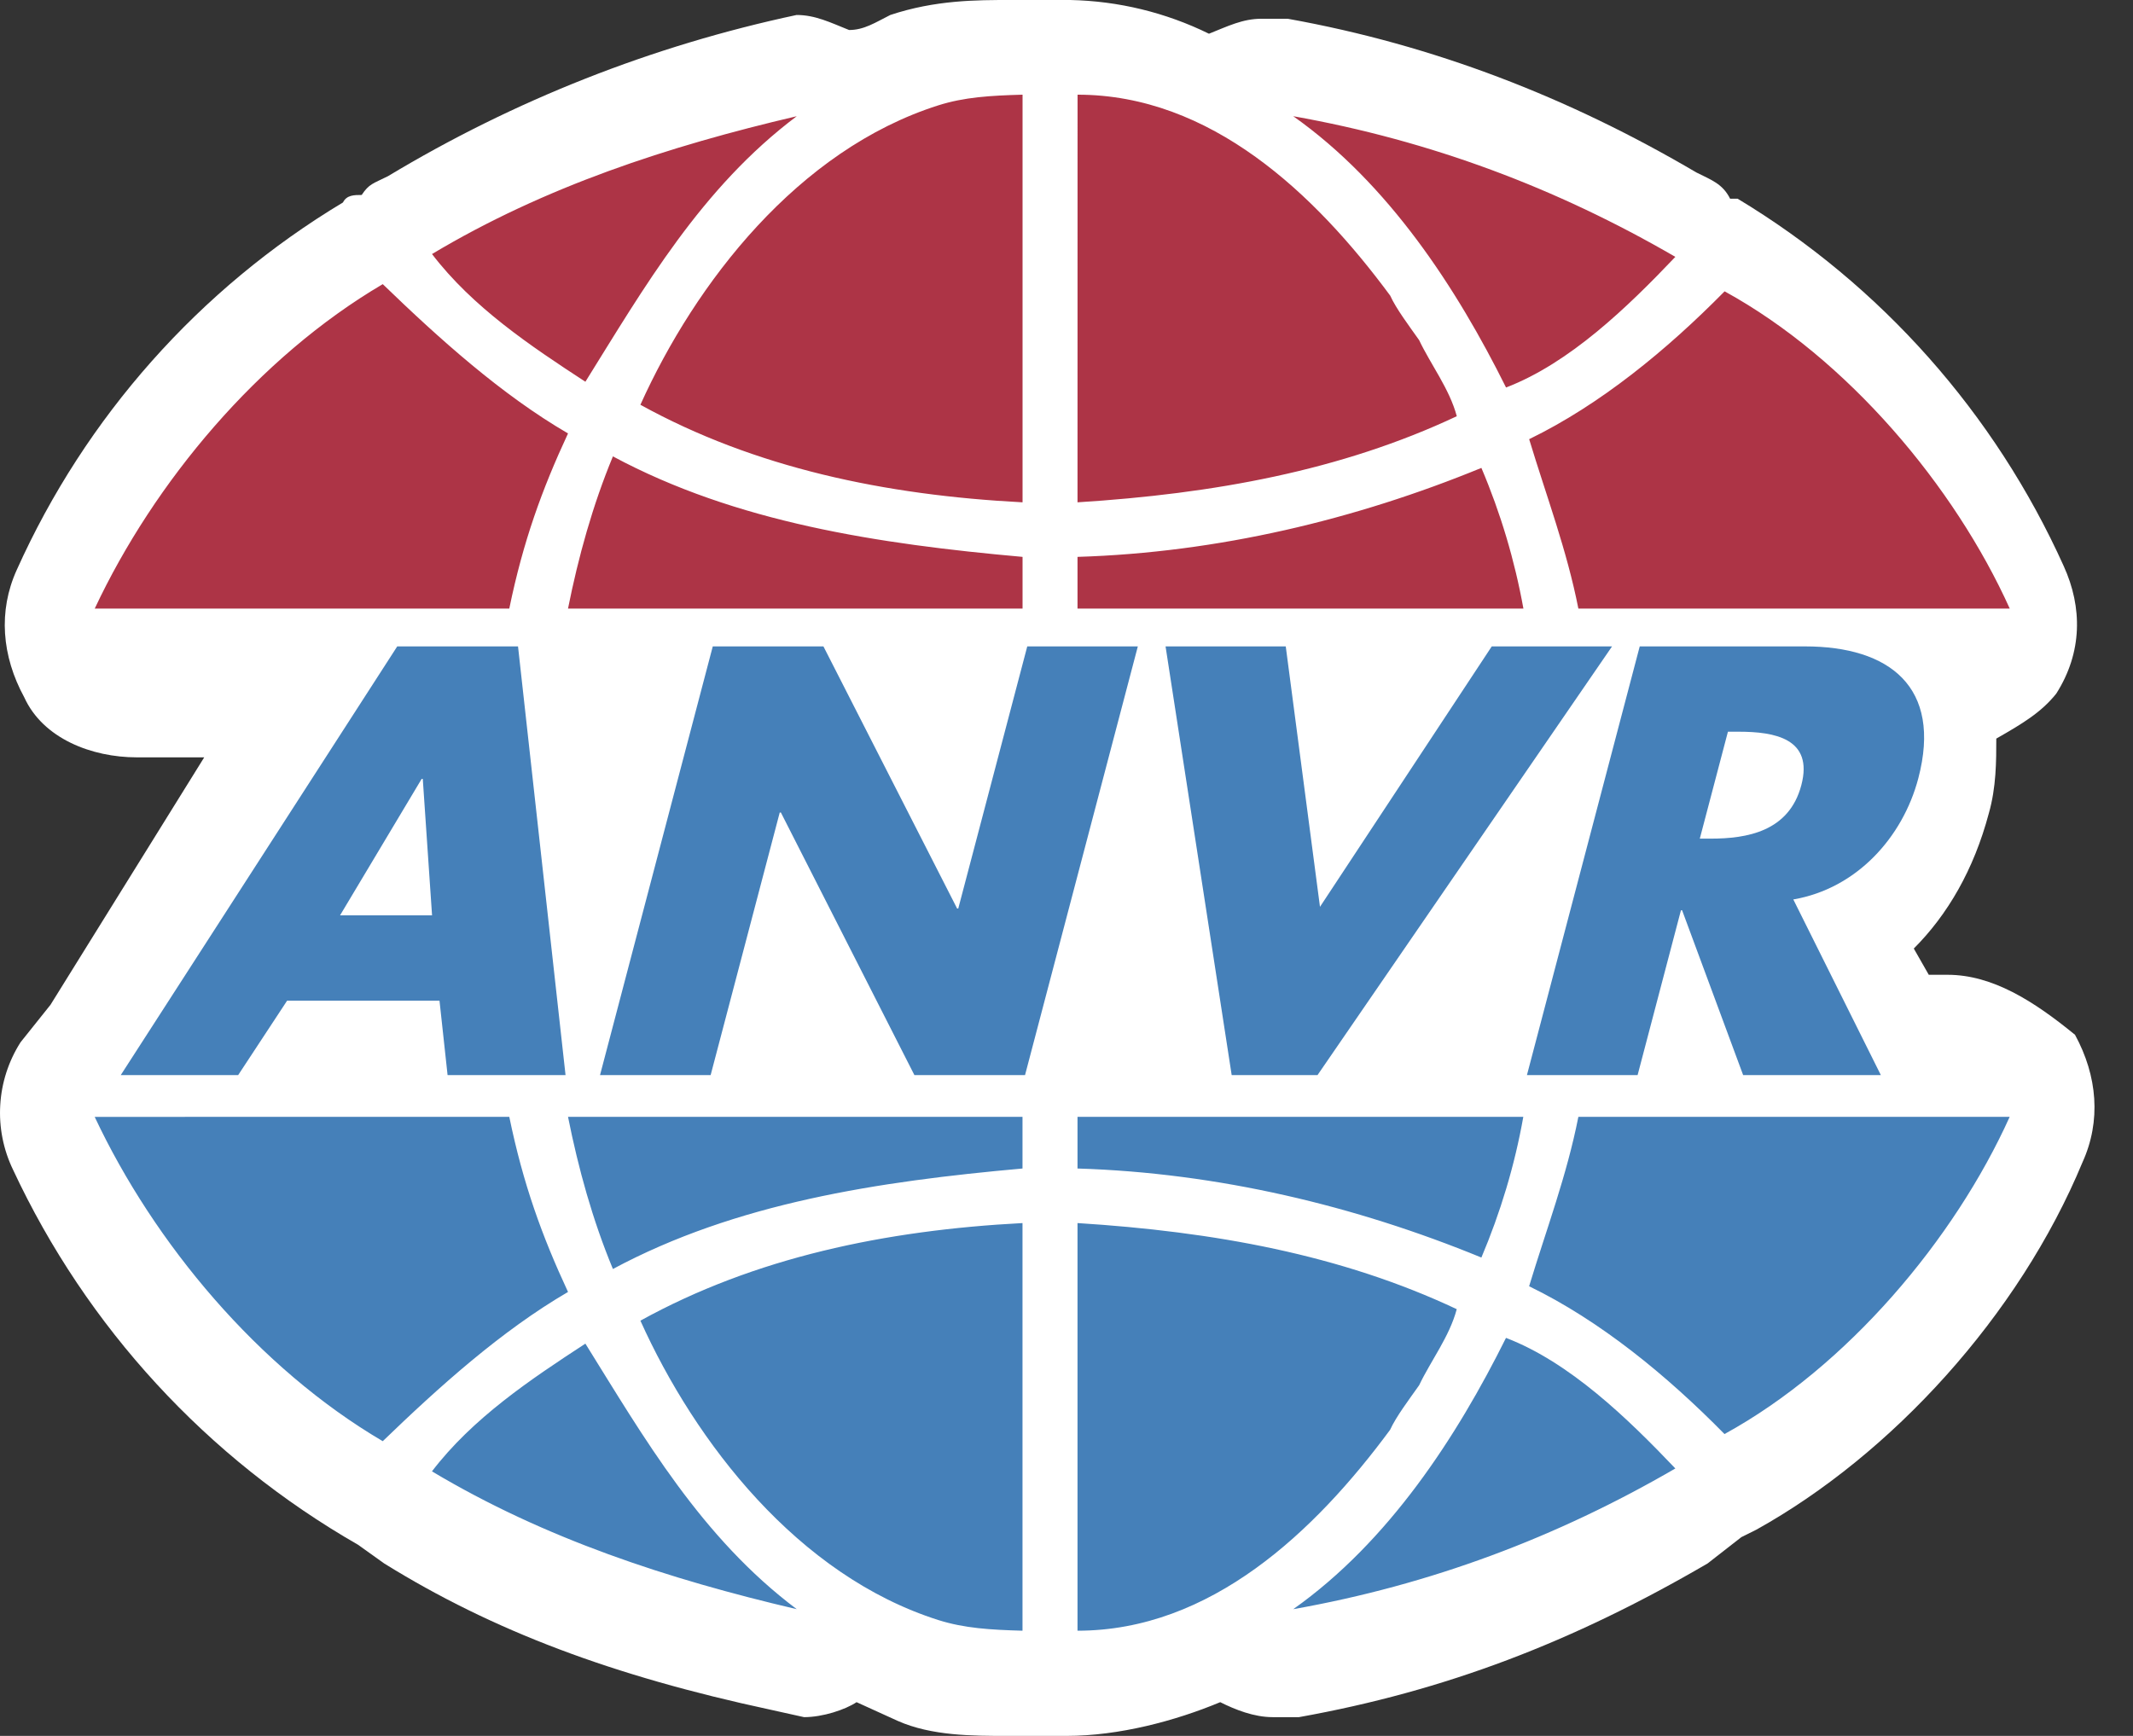
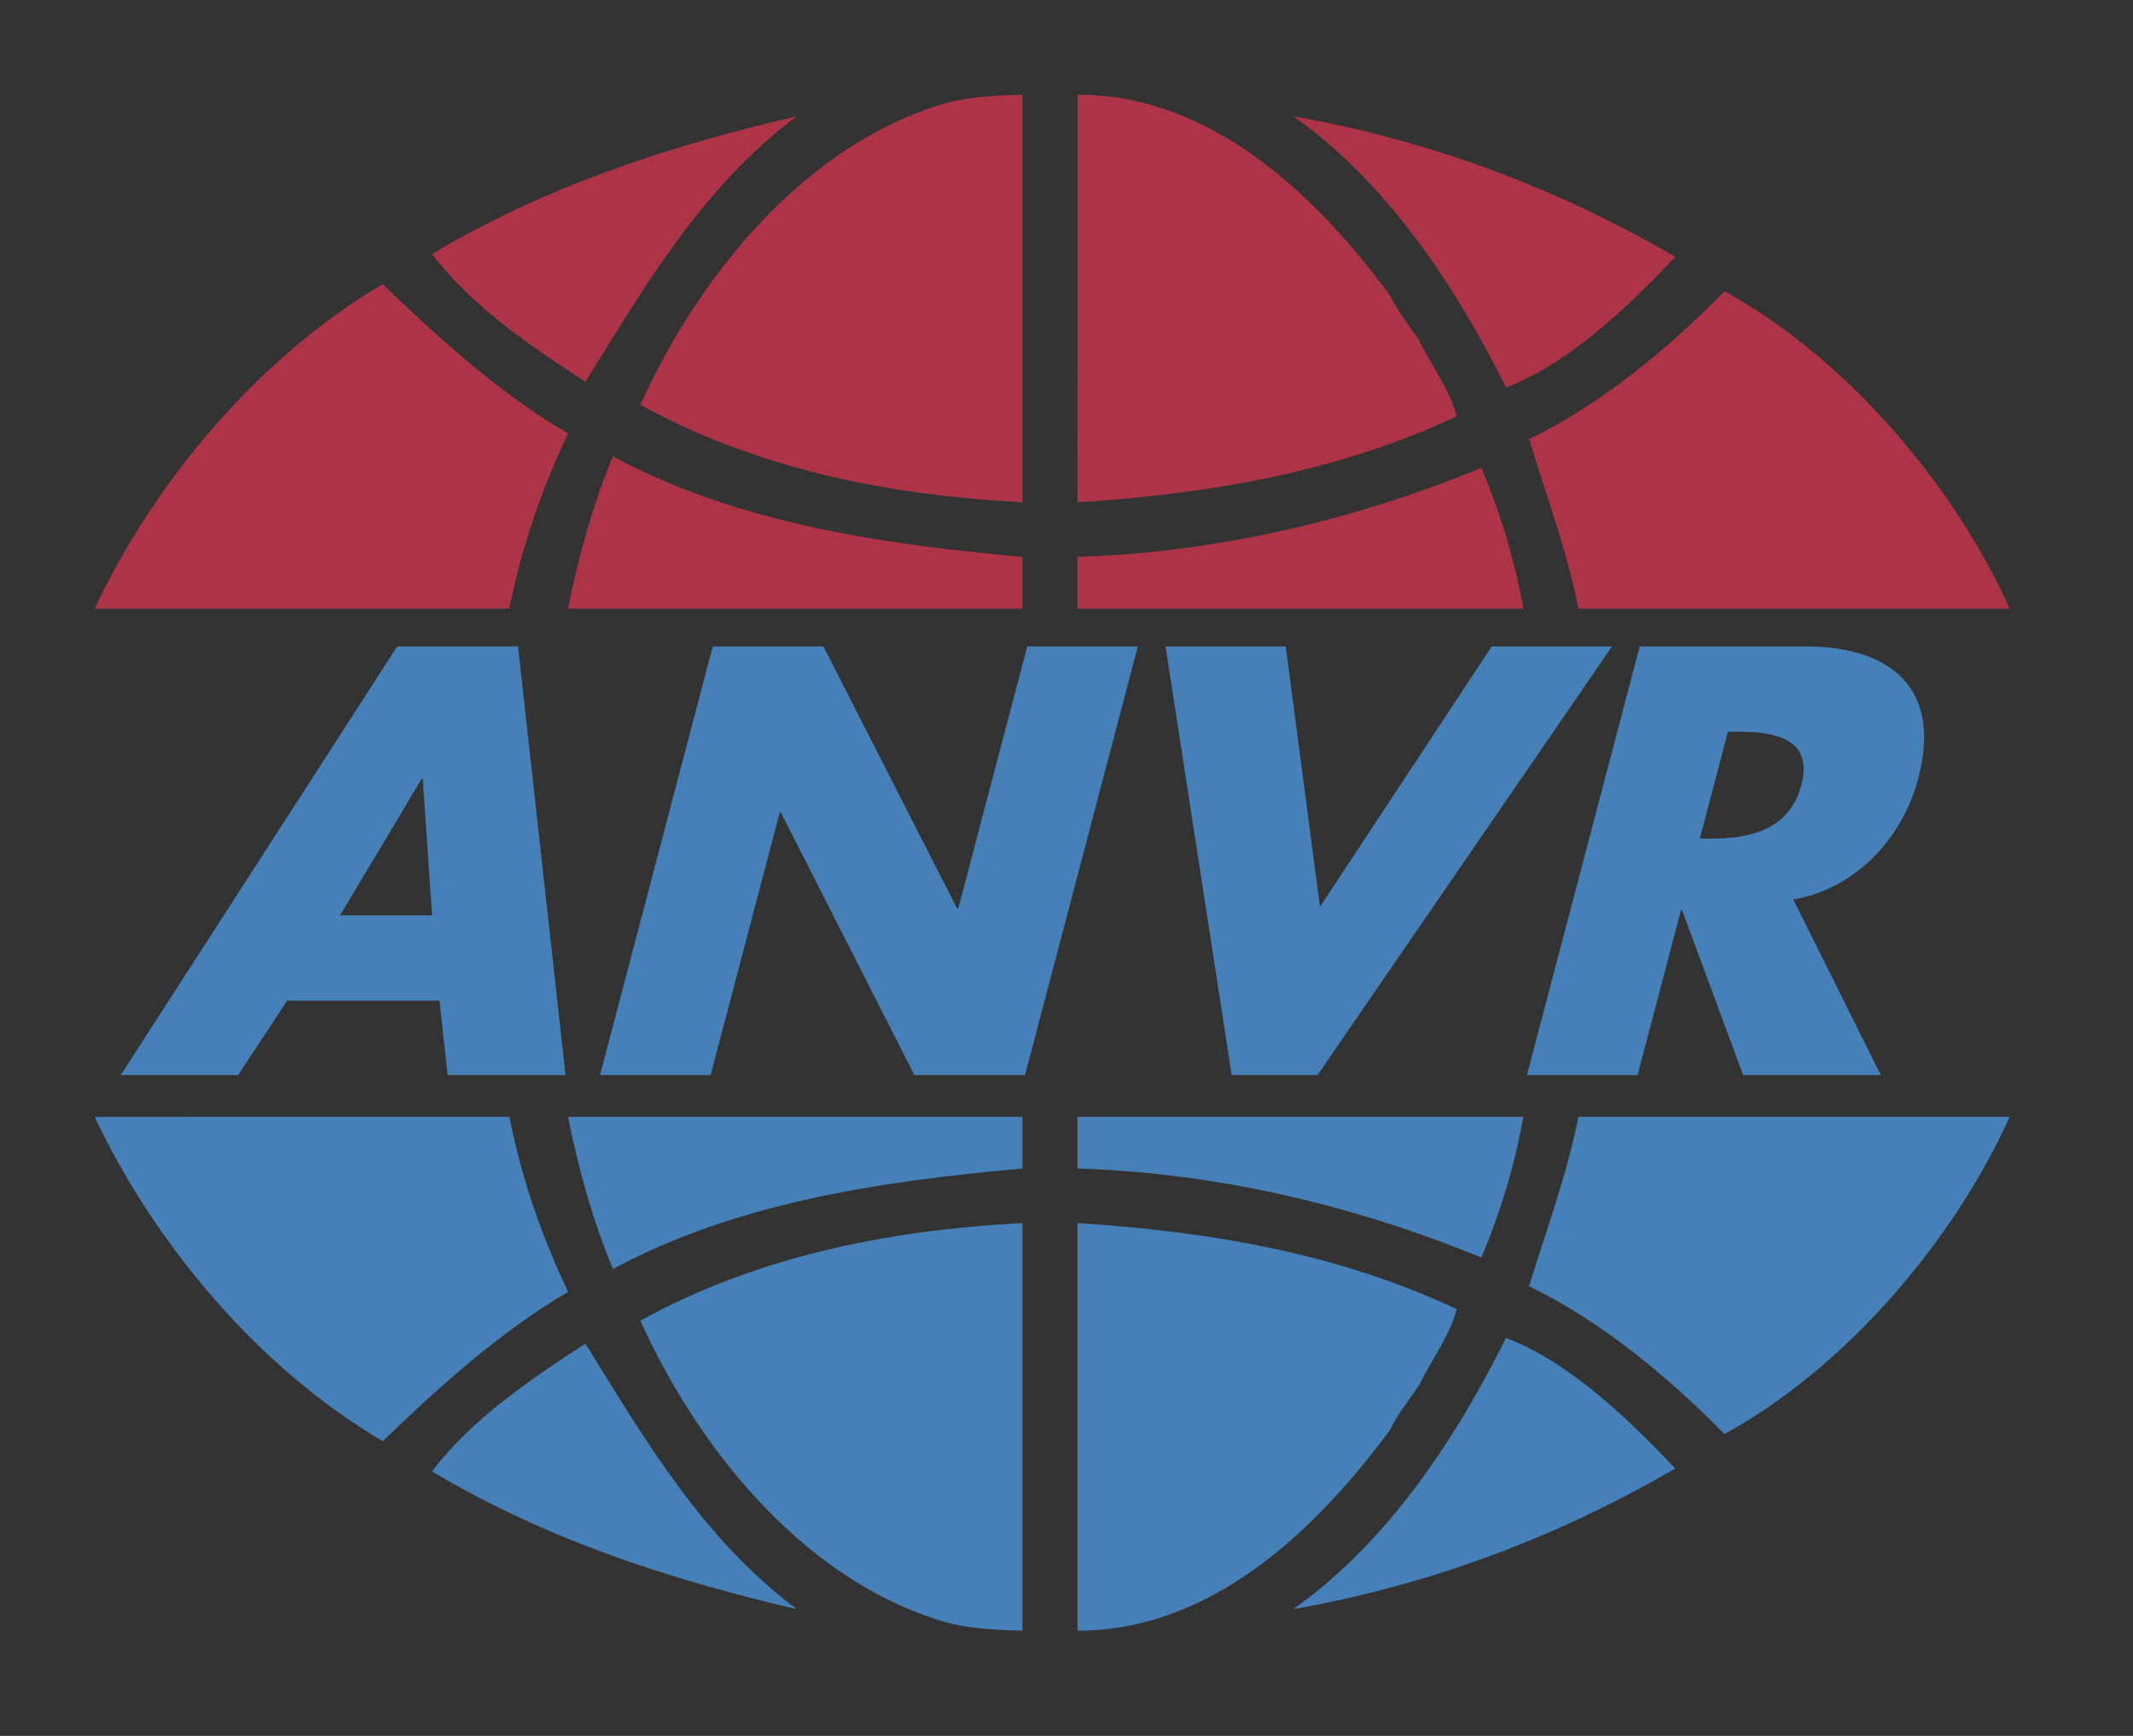
<svg xmlns="http://www.w3.org/2000/svg" width="43px" height="35px" viewBox="0 0 43 35" version="1.1">
  <rect x="0" y="0" width="43" height="35" fill="#333333" stroke="none" />
  <title>anvr-white-background</title>
  <g id="Page-1" stroke="none" stroke-width="1" fill="none" fill-rule="evenodd">
    <g id="anvr-white-background" fill-rule="nonzero">
-       <path d="M39.261,19.654 L38.883,19.654 L38.581,19.125 C39.261,18.445 39.79,17.538 40.092,16.404 C40.244,15.875 40.244,15.346 40.244,14.892 C40.773,14.59 41.151,14.363 41.453,13.985 C41.982,13.153 41.982,12.246 41.604,11.415 C40.216,8.335 37.922,5.75 35.029,4.006 L34.878,4.006 C34.726,3.704 34.5,3.629 34.197,3.477 C31.628,1.965 28.907,0.907 25.959,0.378 L25.43,0.378 C25.052,0.378 24.75,0.529 24.372,0.68 C23.501,0.252 22.546,0.02 21.576,0 L20.366,0 C19.686,0 18.855,0 17.948,0.302 C17.646,0.454 17.419,0.605 17.117,0.605 C16.739,0.454 16.436,0.302 16.059,0.302 C13.151,0.921 10.367,2.019 7.82,3.553 C7.518,3.704 7.443,3.704 7.291,3.931 C7.14,3.931 6.989,3.931 6.914,4.082 C4.017,5.822 1.723,8.407 0.338,11.49 C-0.04,12.322 0.036,13.229 0.489,14.06 C0.867,14.892 1.85,15.27 2.757,15.27 L4.117,15.27 L1.018,20.259 L0.716,20.637 L0.414,21.015 C0.172,21.395 0.031,21.831 0.005,22.281 C-0.022,22.73 0.067,23.179 0.263,23.585 C1.746,26.762 4.175,29.402 7.216,31.145 L7.745,31.523 C9.937,32.883 12.355,33.79 15.529,34.471 L16.21,34.622 C16.588,34.622 17.041,34.471 17.268,34.32 L18.099,34.698 C18.779,35 19.611,35 20.291,35 L21.5,35 C22.558,35 23.692,34.698 24.599,34.32 C24.901,34.471 25.279,34.622 25.657,34.622 L26.186,34.622 C29.134,34.093 31.703,33.11 34.424,31.523 L35.104,30.993 L35.407,30.842 C38.127,29.33 40.697,26.533 41.982,23.434 C42.36,22.603 42.284,21.695 41.831,20.864 C40.999,20.184 40.168,19.654 39.261,19.654 Z" id="Path" fill="#FFFFFF" />
-       <path d="M20.614,11.228 L20.614,12.27 L11.451,12.27 C11.659,11.227 11.948,10.186 12.356,9.202 C14.836,10.533 17.696,10.967 20.614,11.228 L20.614,11.228 Z M29.864,9.434 C30.251,10.345 30.535,11.296 30.711,12.27 L21.722,12.27 L21.722,11.228 C24.553,11.141 27.325,10.476 29.864,9.434 L29.864,9.434 Z M20.614,10.128 C17.842,9.984 15.216,9.434 12.91,8.161 C14.02,5.7 16.087,3.023 18.916,2.124 C19.441,1.958 19.964,1.927 20.614,1.909 L20.614,10.128 Z M28.026,5.961 C28.143,6.221 28.405,6.569 28.609,6.858 C28.842,7.35 29.222,7.842 29.368,8.392 C27.033,9.491 24.466,9.955 21.722,10.128 L21.723,1.909 C24.407,1.909 26.509,3.906 28.026,5.961 Z M16.062,2.343 C14.136,3.79 12.986,5.796 11.801,7.697 C10.692,6.974 9.526,6.192 8.709,5.122 C10.985,3.761 13.465,2.951 16.062,2.343 L16.062,2.343 Z M33.774,5.179 C32.811,6.192 31.644,7.321 30.361,7.813 C29.368,5.816 27.997,3.703 26.071,2.343 C28.842,2.836 31.381,3.79 33.774,5.179 Z M11.451,8.739 C10.926,9.868 10.546,10.915 10.267,12.27 L1.91,12.27 C3.106,9.723 5.207,7.205 7.716,5.729 C8.854,6.829 10.109,7.958 11.451,8.739 L11.451,8.739 Z M40.515,12.27 L31.819,12.27 C31.585,11.083 31.177,10.012 30.827,8.855 C32.257,8.16 33.599,7.06 34.767,5.874 C37.247,7.234 39.406,9.81 40.515,12.27 L40.515,12.27 Z" id="Shape" fill="#AD3446" />
+       <path d="M20.614,11.228 L20.614,12.27 L11.451,12.27 C11.659,11.227 11.948,10.186 12.356,9.202 C14.836,10.533 17.696,10.967 20.614,11.228 L20.614,11.228 Z M29.864,9.434 C30.251,10.345 30.535,11.296 30.711,12.27 L21.722,12.27 L21.722,11.228 C24.553,11.141 27.325,10.476 29.864,9.434 L29.864,9.434 Z M20.614,10.128 C17.842,9.984 15.216,9.434 12.91,8.161 C14.02,5.7 16.087,3.023 18.916,2.124 C19.441,1.958 19.964,1.927 20.614,1.909 L20.614,10.128 Z M28.026,5.961 C28.143,6.221 28.405,6.569 28.609,6.858 C28.842,7.35 29.222,7.842 29.368,8.392 C27.033,9.491 24.466,9.955 21.722,10.128 L21.723,1.909 C24.407,1.909 26.509,3.906 28.026,5.961 Z M16.062,2.343 C14.136,3.79 12.986,5.796 11.801,7.697 C10.692,6.974 9.526,6.192 8.709,5.122 C10.985,3.761 13.465,2.951 16.062,2.343 L16.062,2.343 Z M33.774,5.179 C32.811,6.192 31.644,7.321 30.361,7.813 C29.368,5.816 27.997,3.703 26.071,2.343 C28.842,2.836 31.381,3.79 33.774,5.179 Z M11.451,8.739 C10.926,9.868 10.546,10.915 10.267,12.27 L1.91,12.27 C3.106,9.723 5.207,7.205 7.716,5.729 C8.854,6.829 10.109,7.958 11.451,8.739 L11.451,8.739 Z M40.515,12.27 L31.819,12.27 C31.585,11.083 31.177,10.012 30.827,8.855 C32.257,8.16 33.599,7.06 34.767,5.874 C37.247,7.234 39.406,9.81 40.515,12.27 L40.515,12.27 " id="Shape" fill="#AD3446" />
      <path d="M8.71,18.456 L6.855,18.456 L8.5,15.705 L8.523,15.705 L8.71,18.456 L8.71,18.456 Z M8.86,20.176 L9.023,21.677 L11.401,21.677 L10.443,13.033 L8.008,13.033 L2.434,21.677 L4.801,21.677 L5.788,20.176 L8.86,20.176 L8.86,20.176 Z M14.369,13.033 L16.6,13.033 L19.295,18.318 L19.318,18.318 L20.709,13.033 L22.938,13.033 L20.664,21.677 L18.434,21.677 L15.742,16.382 L15.719,16.382 L14.326,21.677 L12.096,21.677 L14.369,13.033 L14.369,13.033 Z M26.61,18.284 L30.073,13.033 L32.498,13.033 L26.56,21.677 L24.83,21.677 L23.497,13.033 L25.92,13.033 L26.61,18.284 L26.61,18.284 Z M34.834,14.753 L35.05,14.753 C35.779,14.753 36.561,14.891 36.314,15.83 C36.067,16.77 35.211,16.909 34.483,16.909 L34.267,16.909 L34.834,14.753 Z M36.152,18.135 C37.427,17.917 38.358,16.885 38.672,15.693 C39.157,13.847 38.085,13.033 36.389,13.033 L33.056,13.033 L30.782,21.677 L33.013,21.677 L33.887,18.353 L33.91,18.353 L35.141,21.677 L37.917,21.677 L36.152,18.135 Z M20.613,24.66 C17.841,24.805 15.216,25.355 12.91,26.628 C14.019,29.088 16.086,31.766 18.916,32.664 C19.441,32.83 19.964,32.861 20.613,32.879 L20.613,24.66 Z M28.024,28.828 C28.142,28.567 28.405,28.219 28.609,27.93 C28.843,27.438 29.222,26.947 29.367,26.396 C27.033,25.296 24.465,24.833 21.722,24.66 L21.722,32.879 C24.407,32.879 26.508,30.882 28.024,28.828 Z M16.062,32.445 C14.135,30.998 12.985,28.992 11.801,27.091 C10.692,27.814 9.525,28.596 8.708,29.666 C10.984,31.026 13.465,31.837 16.062,32.445 L16.062,32.445 Z M33.774,29.608 C32.811,28.596 31.644,27.467 30.36,26.975 C29.367,28.972 27.996,31.084 26.071,32.445 C28.842,31.953 31.381,30.998 33.774,29.608 L33.774,29.608 Z M11.451,26.049 C10.926,24.921 10.546,23.873 10.267,22.518 L1.909,22.519 C3.106,25.065 5.206,27.583 7.716,29.058 C8.854,27.959 10.109,26.831 11.451,26.049 Z M40.514,22.518 L31.819,22.518 C31.585,23.705 31.177,24.776 30.826,25.934 C32.257,26.628 33.599,27.728 34.765,28.914 C37.246,27.554 39.405,24.978 40.514,22.518 Z M20.613,23.56 L20.613,22.518 L11.451,22.518 C11.659,23.561 11.947,24.601 12.356,25.586 C14.836,24.255 17.695,23.821 20.613,23.56 L20.613,23.56 Z M29.864,25.355 C30.244,24.457 30.535,23.502 30.709,22.518 L21.722,22.518 L21.722,23.56 C24.553,23.647 27.325,24.312 29.864,25.355 Z" id="Shape" fill="#4580B9" />
    </g>
  </g>
</svg>